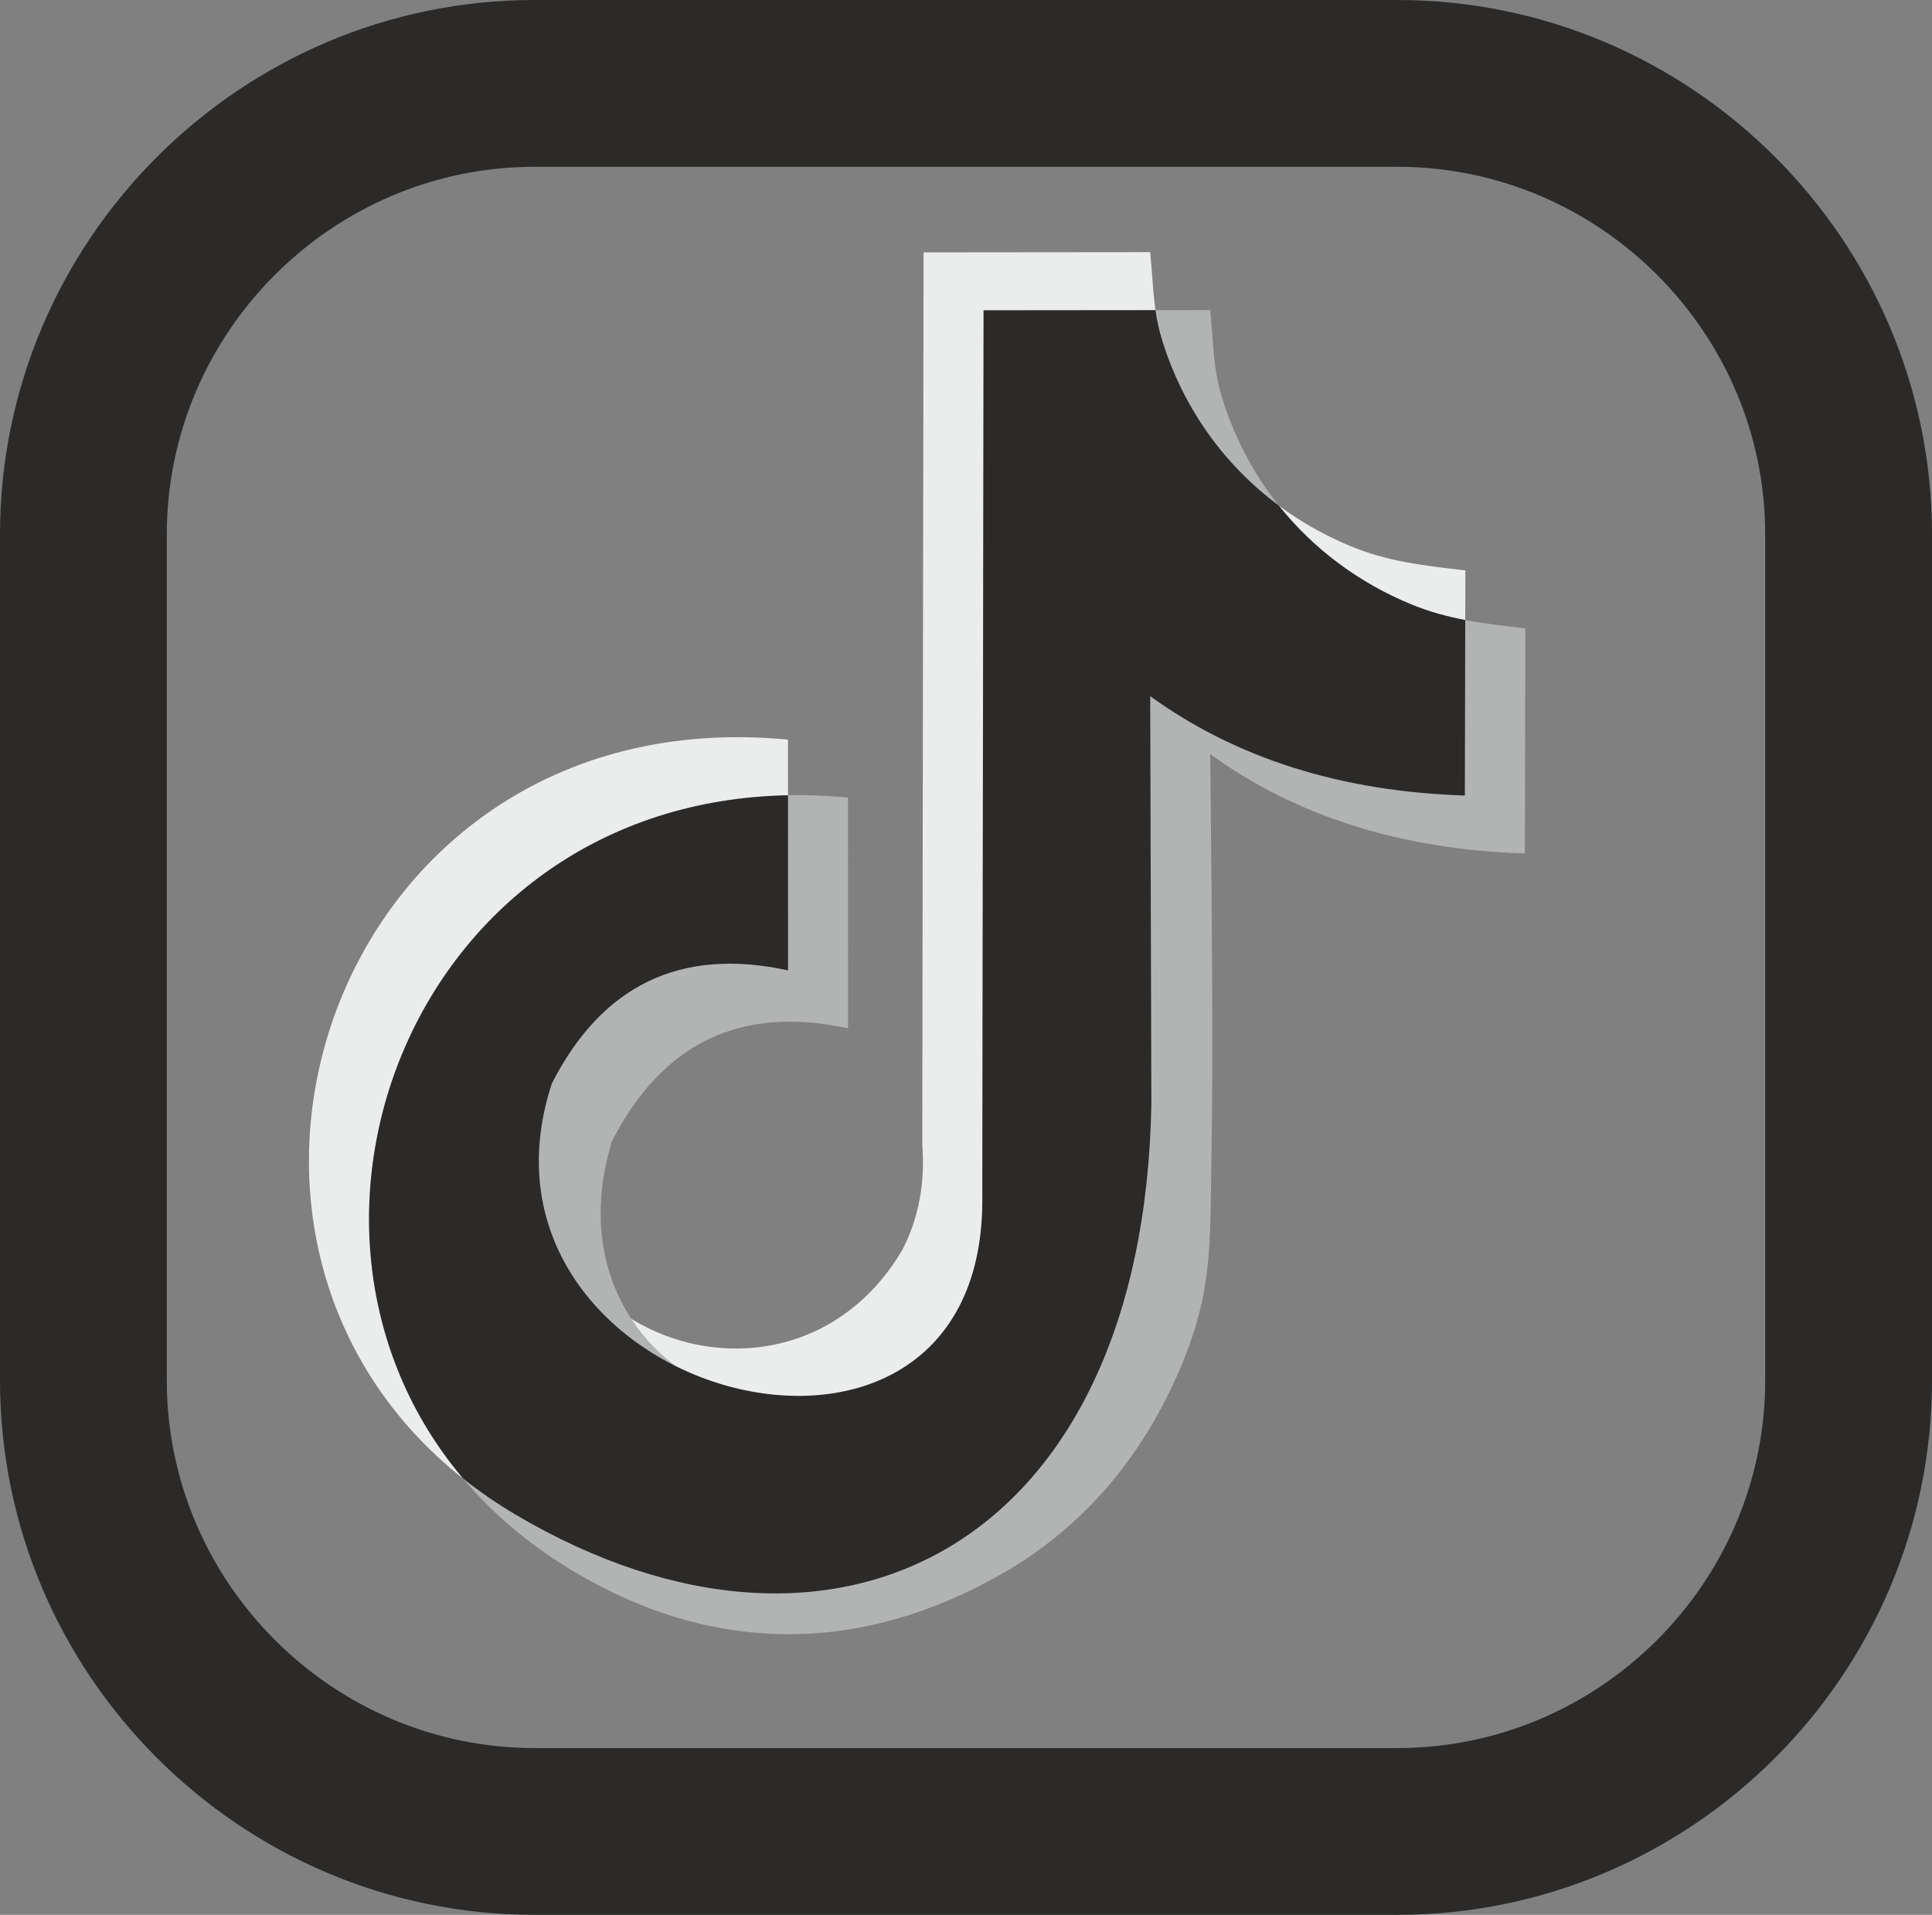
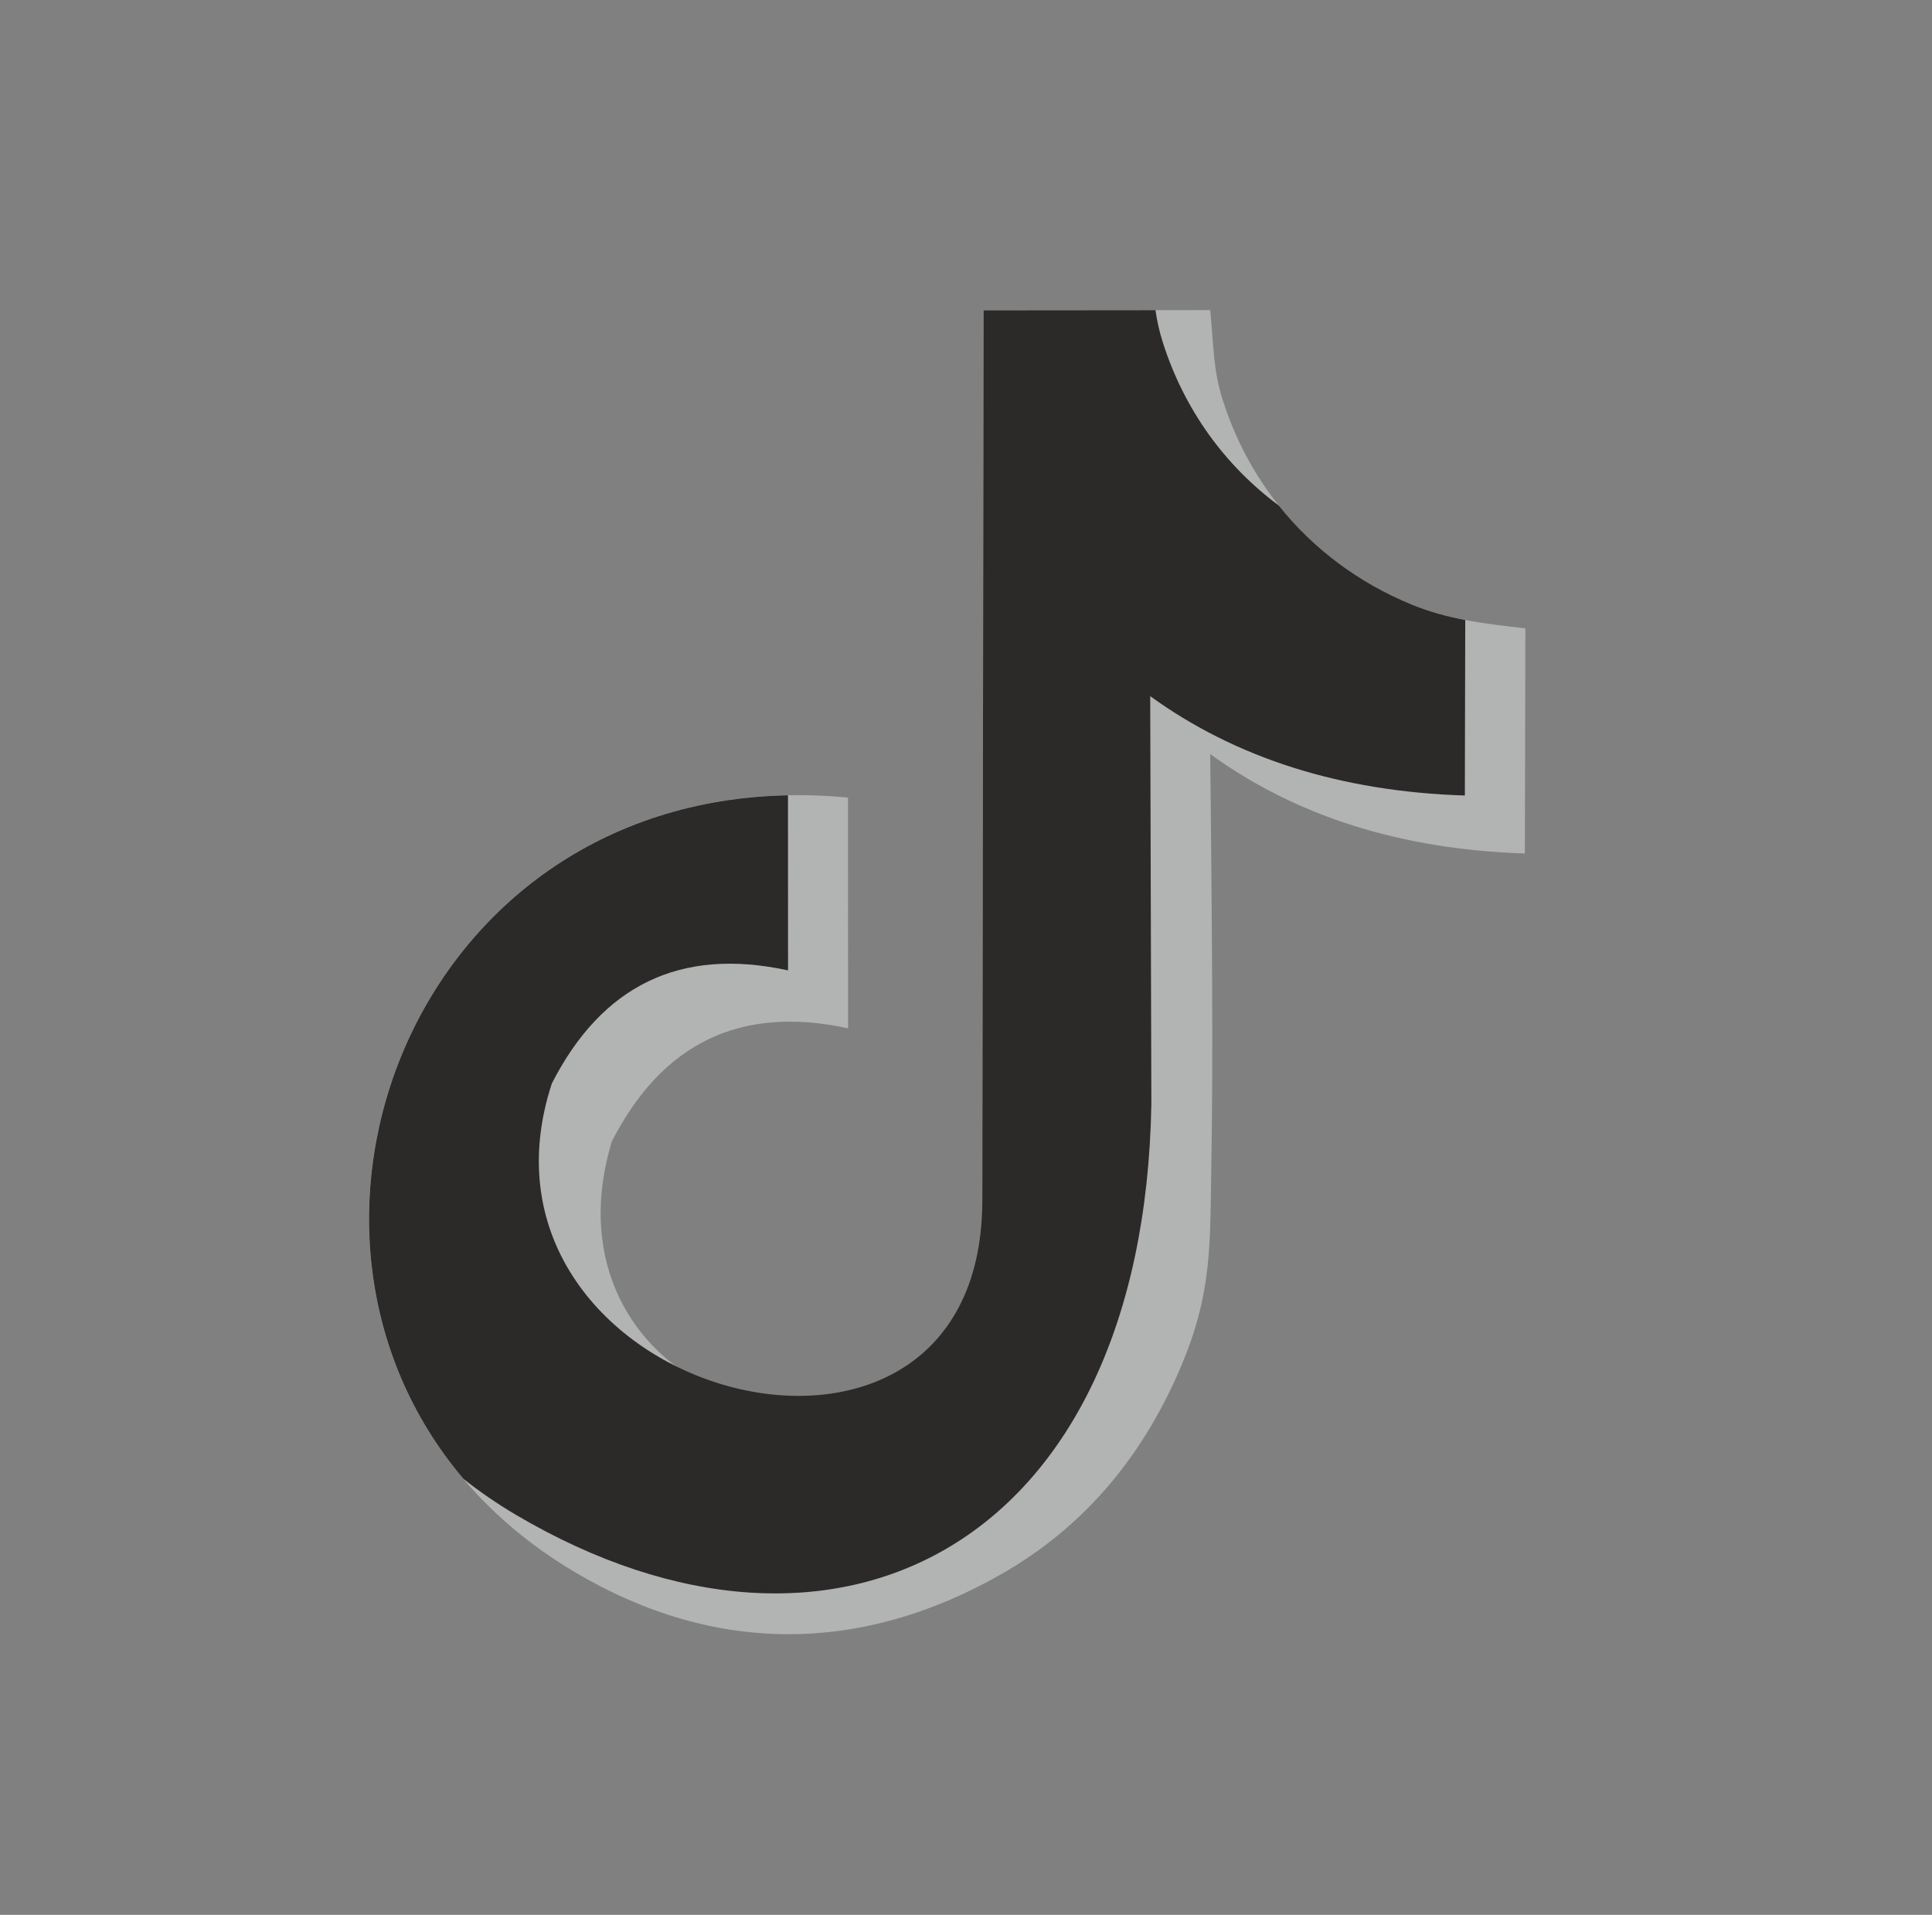
<svg xmlns="http://www.w3.org/2000/svg" xml:space="preserve" width="208.5mm" height="206.648mm" style="shape-rendering:geometricPrecision; text-rendering:geometricPrecision; image-rendering:optimizeQuality; fill-rule:evenodd; clip-rule:evenodd" viewBox="0 0 4791.46 4748.9">
  <rect x="0" y="0" width="4791.46" height="4748.9" fill="#808080" stroke="none" />
  <defs>
    <style type="text/css">  .fil0 {fill:#EBECEC} .fil1 {fill:#B2B3B3} .fil2 {fill:#2B2A29} .fil3 {fill:#2B2A29;fill-rule:nonzero}  </style>
  </defs>
  <g id="Слой_x0020_1">
    <g id="_1983627005008">
-       <path class="fil0" d="M1954.2 1834.32l0.18 572.27c-267.77,-58.39 -461.8,37.74 -585.83,280.52 -182.08,601.93 580.56,902.07 869.2,412.81 40.54,-78.51 56.9,-165.64 49.53,-261.26l3.19 -2212.79 562.11 -0.52c8.83,92.55 7.19,147.54 30.72,222.09 75.5,239.21 248.36,417.45 467.76,507.69 89.49,36.81 174.97,47.21 283.12,59.52l-1.28 558.28c-308.27,-9.9 -567.9,-92.77 -780.33,-246.41 4.56,428.67 7.2,768 2.86,1011.98 -3.65,205.51 3.37,323.3 -78.05,513.05 -96.8,225.59 -244.35,395.54 -443.44,508.98 -347.04,197.73 -709.25,199.88 -1054.45,-3.7 -950.88,-560.79 -496.81,-2034.81 674.71,-1922.51z" />
      <path class="fil1" d="M2103.07 1978.06l0.18 572.27c-267.77,-58.39 -461.8,37.74 -585.83,280.52 -182.08,601.93 580.56,902.07 869.2,412.81 40.54,-78.51 56.9,-165.64 49.53,-261.26l3.19 -2212.79 562.11 -0.52c8.83,92.55 7.19,147.54 30.72,222.09 75.51,239.21 248.36,417.45 467.76,507.69 89.49,36.81 174.97,47.21 283.11,59.52l-1.28 558.28c-308.26,-9.9 -567.9,-92.77 -780.33,-246.41 4.56,428.67 7.2,768 2.85,1011.98 -3.65,205.51 3.37,323.3 -78.05,513.05 -96.8,225.59 -244.35,395.54 -443.44,508.98 -347.04,197.73 -709.26,199.88 -1054.45,-3.7 -950.88,-560.79 -496.81,-2034.81 674.71,-1922.51z" />
      <path class="fil2" d="M1954.24 1972.39l0.14 434.21c-267.77,-58.39 -461.8,37.74 -585.83,280.52 -252.5,771.47 1061.53,1131.42 1067.61,295.29l3.19 -2212.79 426.28 -0.4c3.62,25.33 8.9,50.41 17.67,78.22 53.38,169.11 155.42,307.73 288.15,406.35 86.51,108.47 199.44,192.01 328.49,245.08 44.55,18.32 88.11,30.1 133.96,38.83l-1 435.23c-308.27,-9.9 -567.9,-92.77 -780.33,-246.41l2.86 1011.98c-19.46,1093.95 -779.86,1487.83 -1575.94,1018.33 -46.84,-27.63 -90.15,-57.55 -130.26,-89.31 -526.79,-621.73 -123.57,-1677.41 805.02,-1695.13z" />
    </g>
-     <path class="fil3" d="M1325.6 0l2140.26 0c364.76,0 696.2,149.07 936.37,389.23 240.16,240.16 389.23,571.61 389.23,936.37l0 2097.7c0,364.75 -149.07,696.2 -389.23,936.37 -240.16,240.16 -571.61,389.23 -936.37,389.23l-2140.26 0c-364.75,0 -696.2,-149.07 -936.37,-389.23 -240.16,-240.16 -389.23,-571.62 -389.23,-936.37l0 -2097.7c0,-364.76 149.07,-696.2 389.23,-936.37 240.16,-240.16 571.62,-389.23 936.37,-389.23zm2140.26 413.65l-2140.26 0c-250.57,0 -478.51,102.66 -643.9,268.05 -165.39,165.39 -268.05,393.33 -268.05,643.9l0 2097.7c0,250.57 102.66,478.51 268.05,643.9 165.39,165.39 393.33,268.05 643.9,268.05l2140.26 0c250.57,0 478.51,-102.66 643.9,-268.05 165.39,-165.39 268.05,-393.33 268.05,-643.9l0 -2097.7c0,-250.57 -102.66,-478.51 -268.05,-643.9 -165.39,-165.39 -393.33,-268.05 -643.9,-268.05z" />
  </g>
</svg>